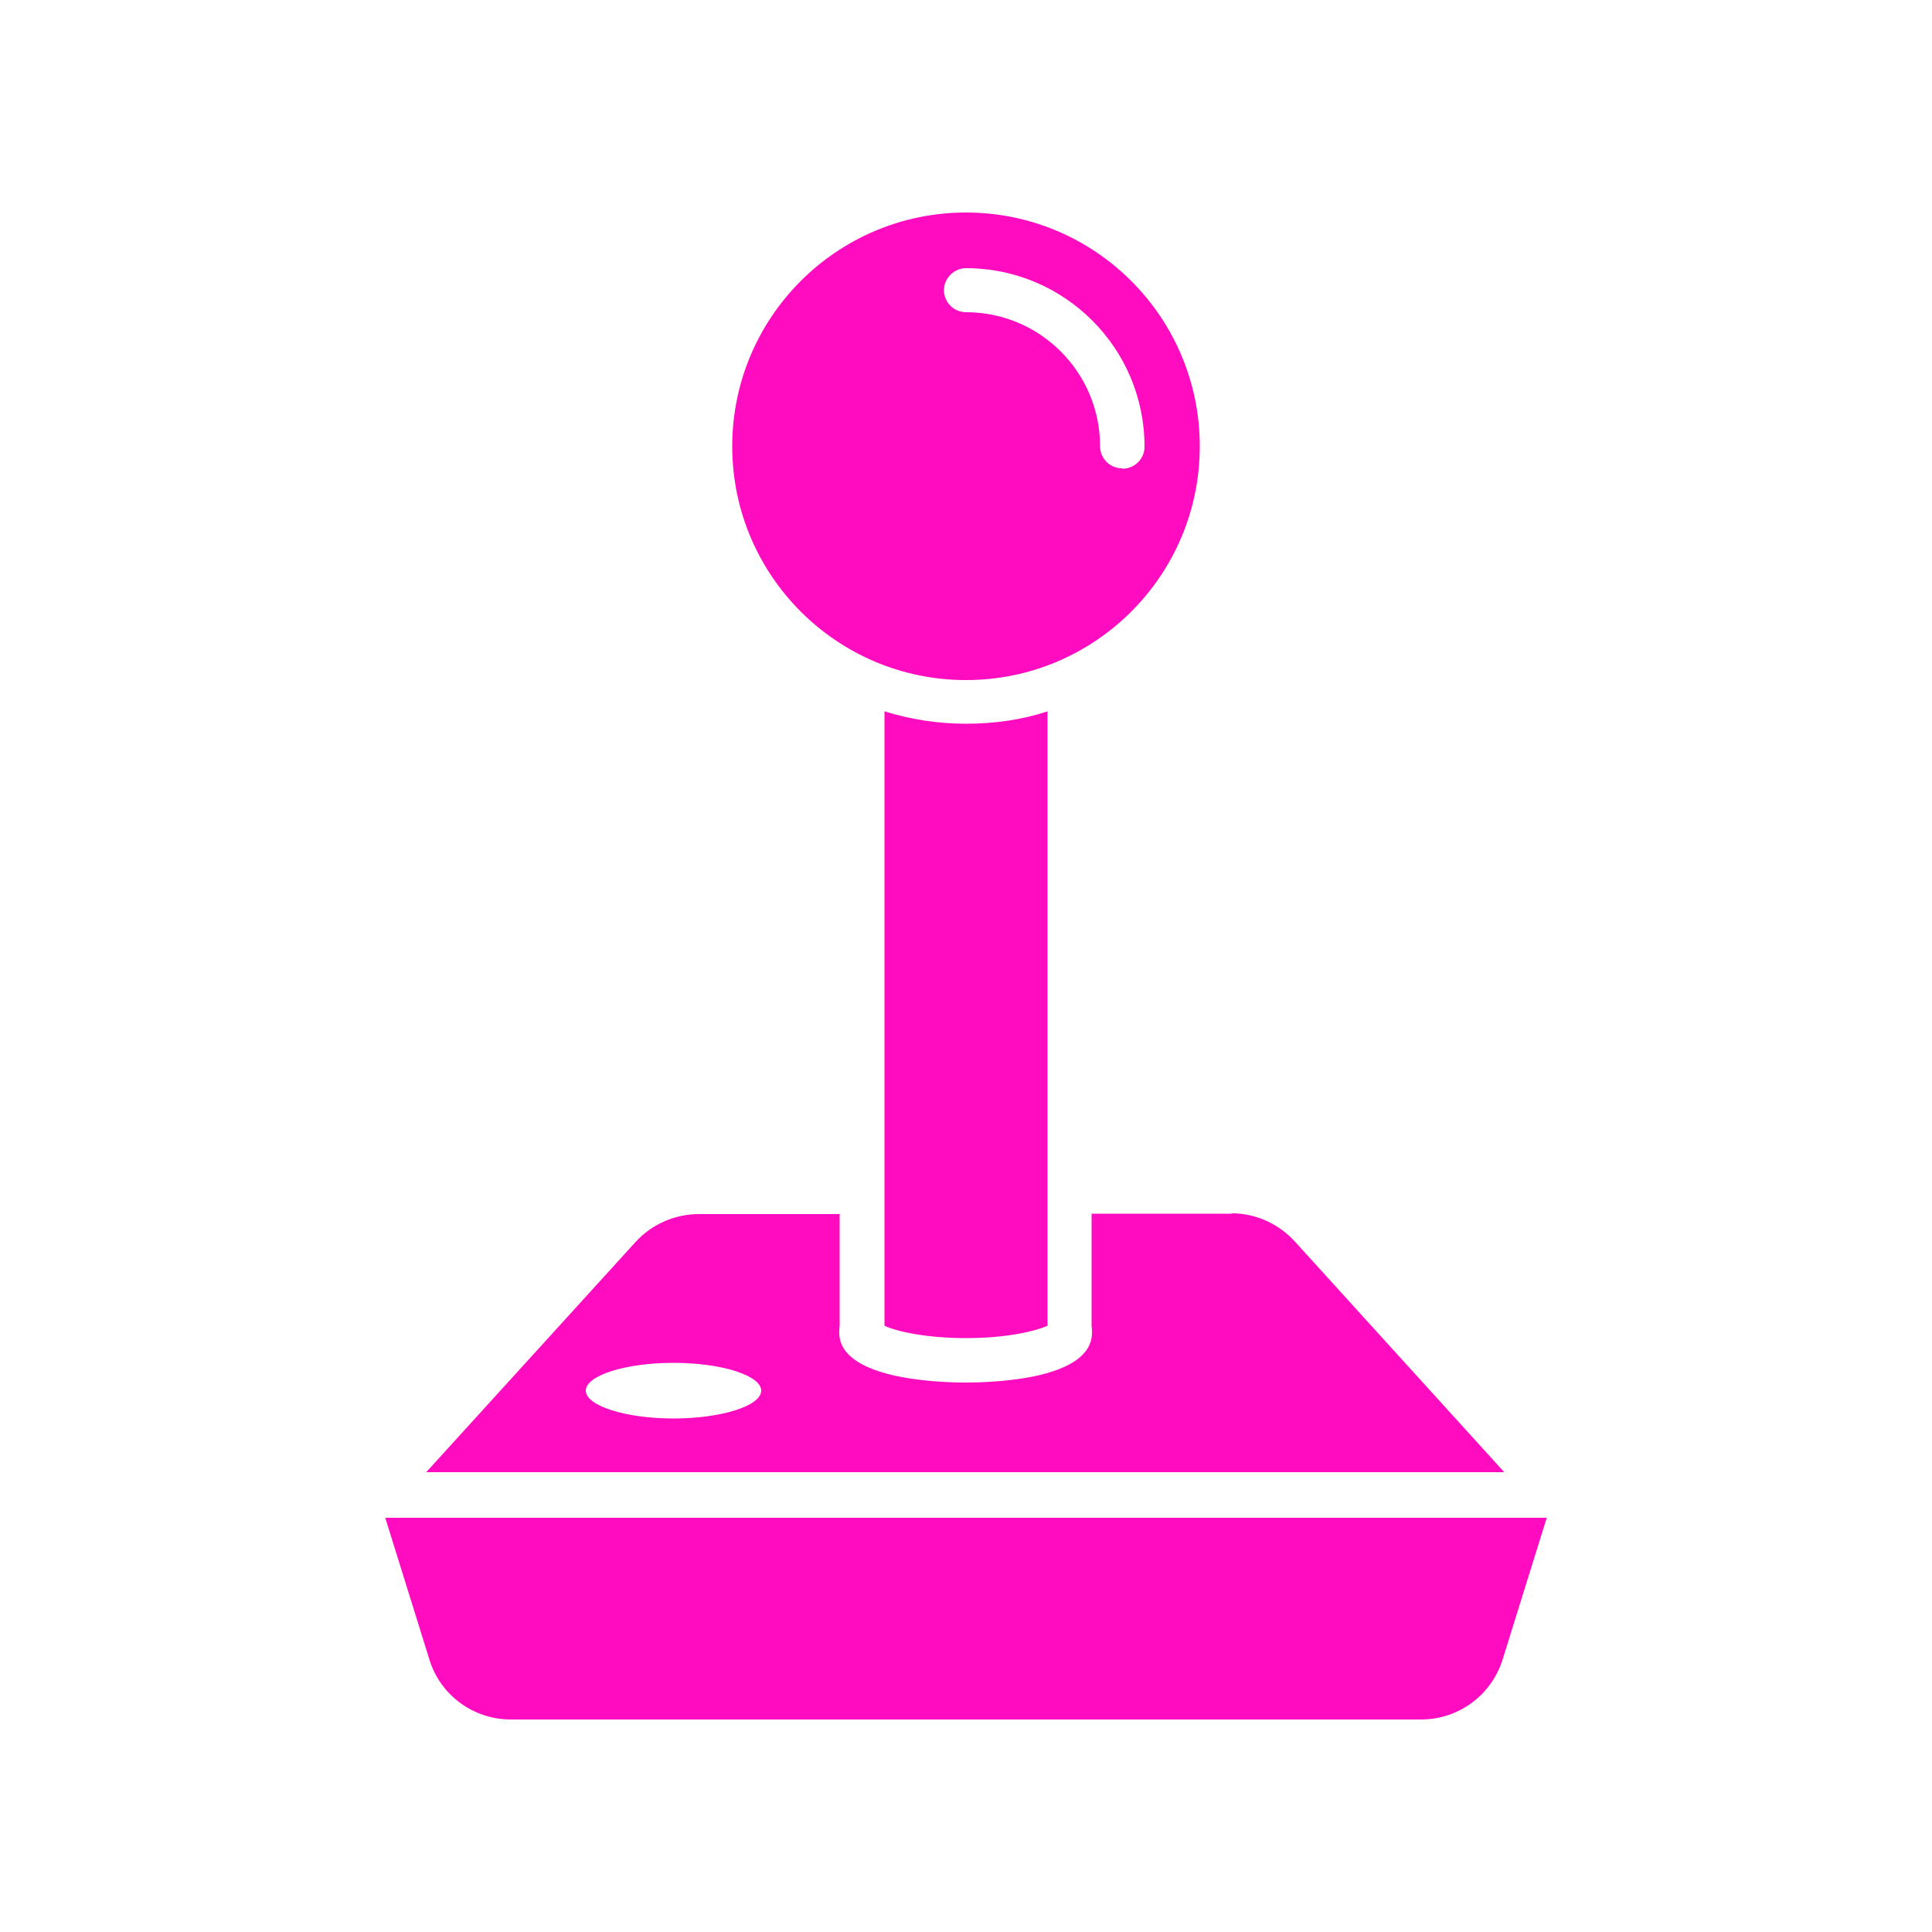
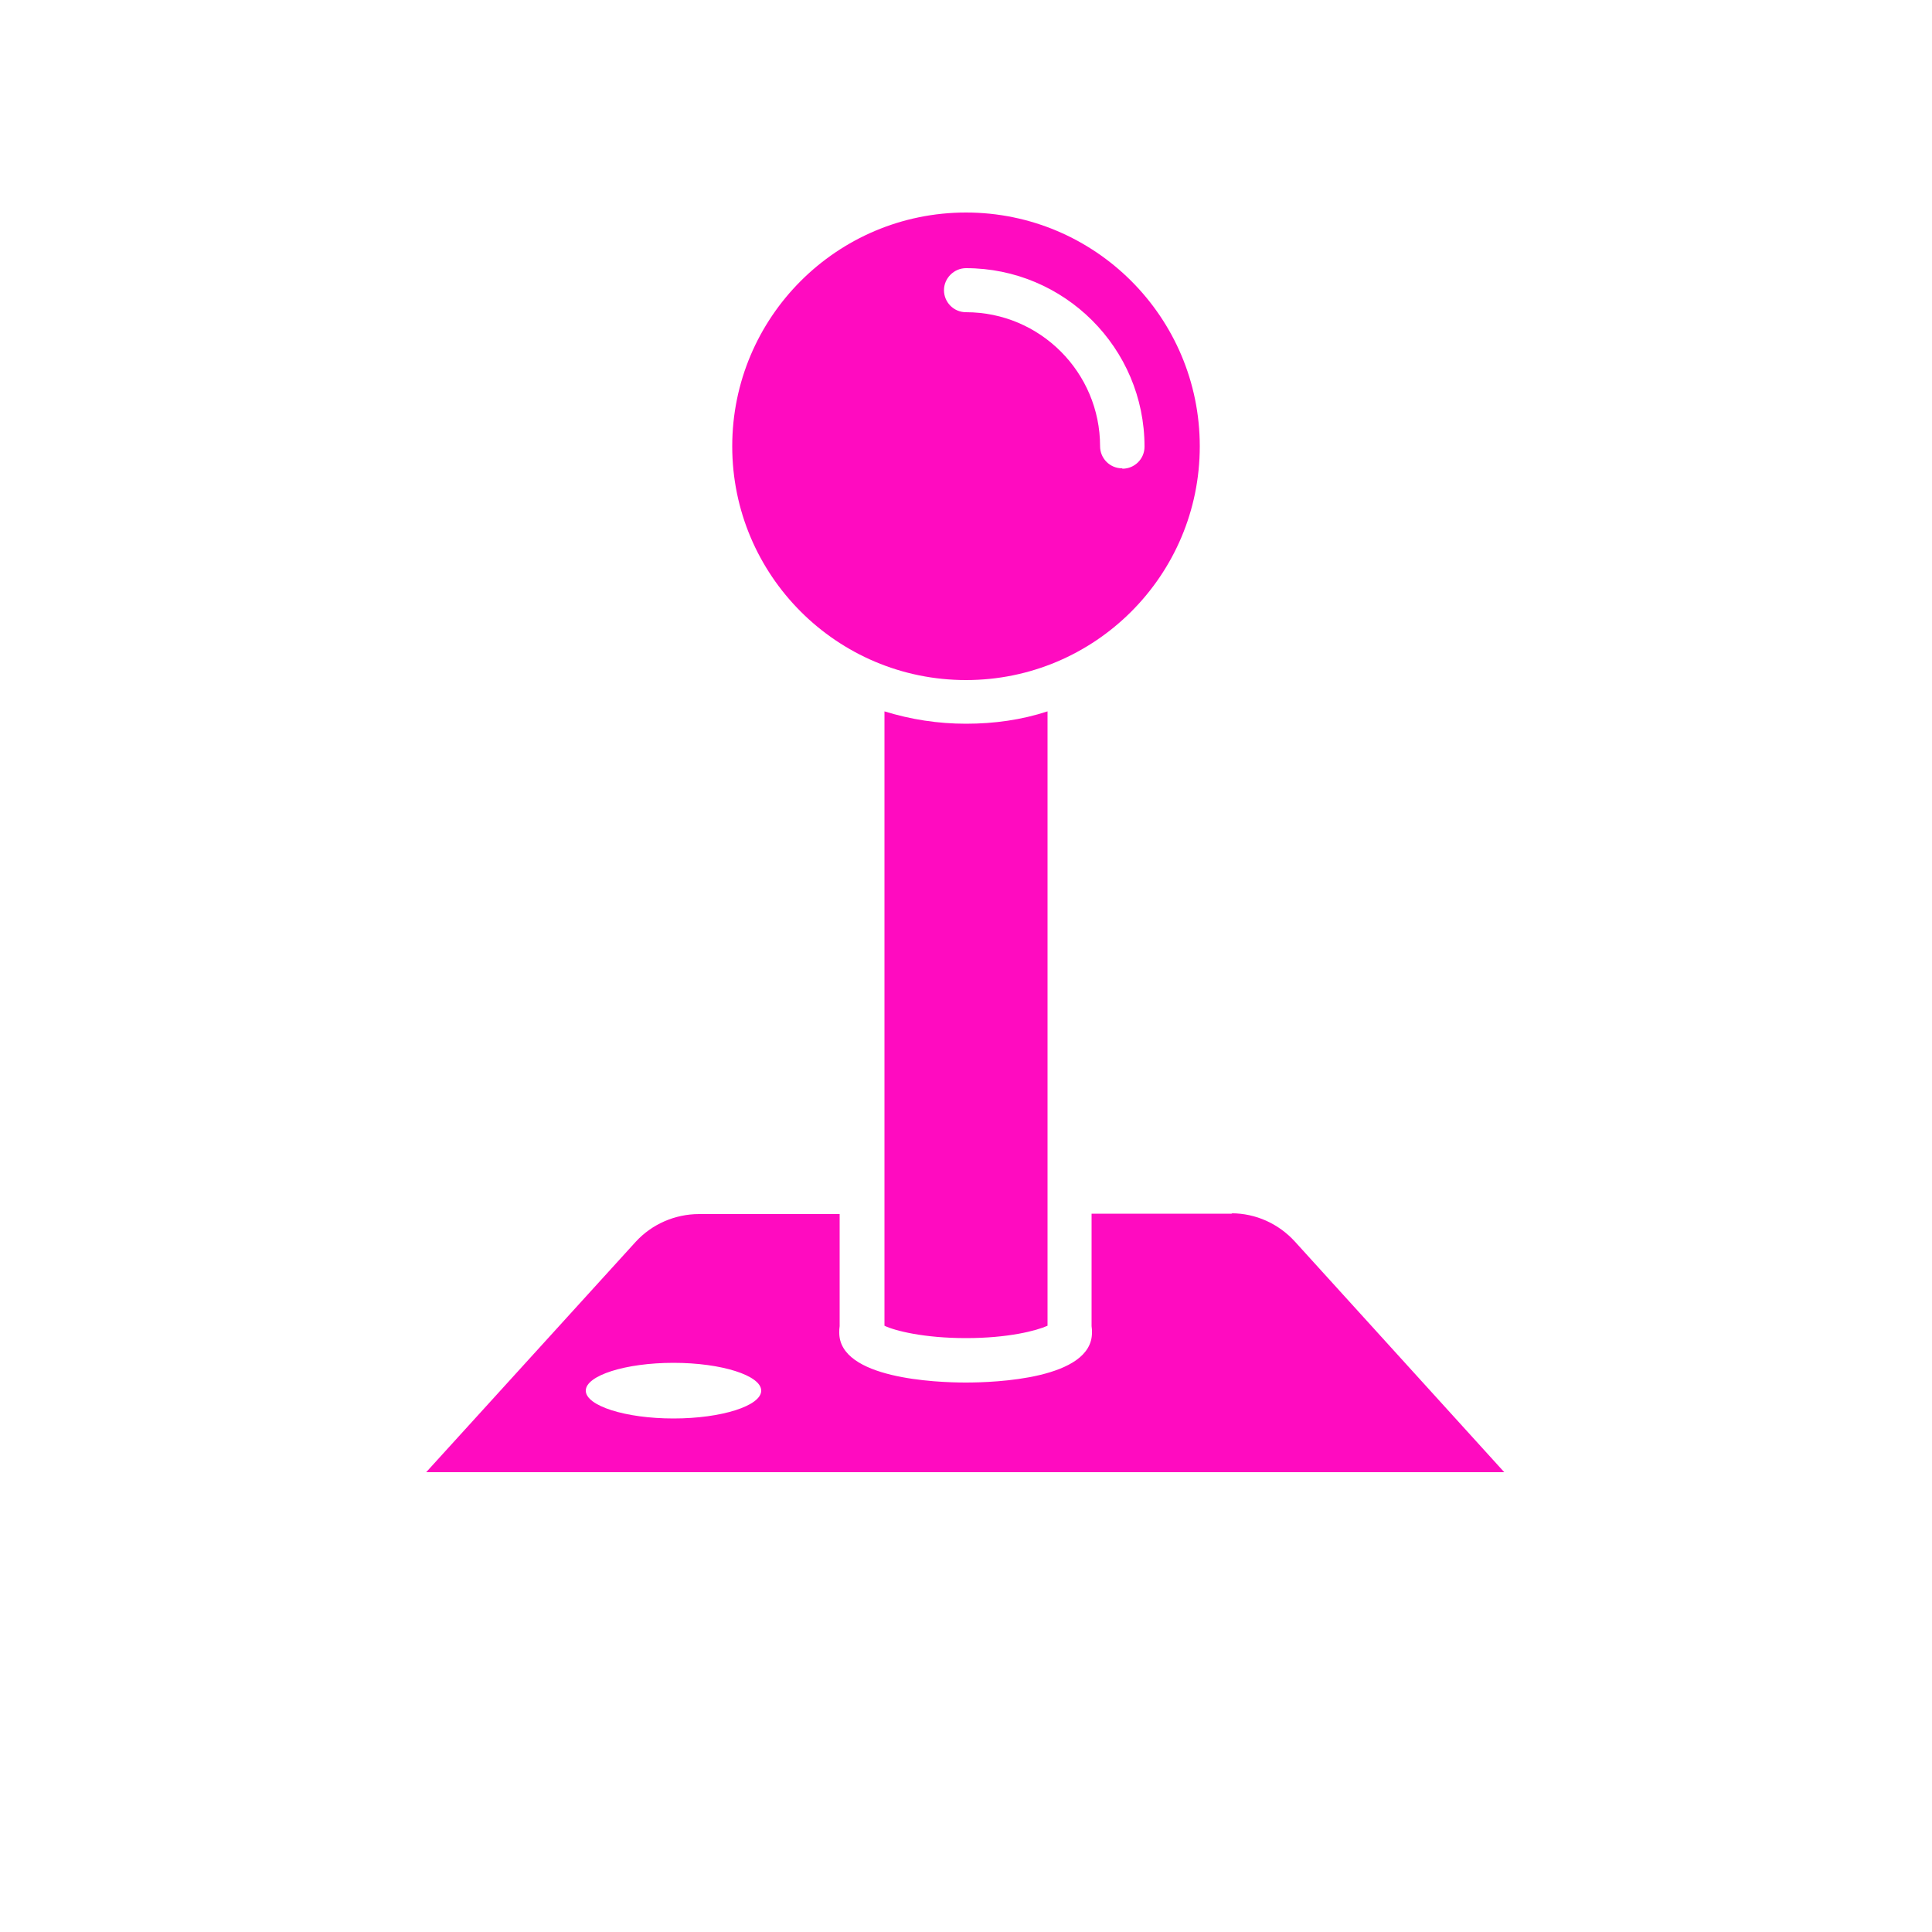
<svg xmlns="http://www.w3.org/2000/svg" id="Camada_1" data-name="Camada 1" viewBox="0 0 50 50">
  <defs>
    <style>
      .cls-1 {
        fill: #ff0bc0;
      }
    </style>
  </defs>
-   <path class="cls-1" d="m40.03,39.28l-1.14,3.66c-.29.93-1.14,1.56-2.11,1.56H13.22c-.97,0-1.83-.63-2.11-1.56l-1.14-3.66h30.05Z" />
  <path class="cls-1" d="m31.89,31.41h-3.64v2.91c.01.06.01.11.01.17,0,1.2-2.51,1.29-3.27,1.29s-3.27-.1-3.27-1.29c0-.06,0-.11.01-.17v-2.9h-3.64c-.62,0-1.22.26-1.64.72l-5.42,5.96h27.9l-5.42-5.97c-.42-.46-1.01-.73-1.64-.73Zm-14.46,5.3c-1.25,0-2.27-.33-2.27-.72s1.02-.72,2.27-.72,2.27.33,2.27.72-1.02.72-2.27.72Z" />
  <path class="cls-1" d="m25,18.73c-.73,0-1.43-.11-2.11-.32v15.9c.27.13,1.02.32,2.11.32s1.82-.19,2.11-.32v-15.9c-.67.22-1.38.32-2.11.32Z" />
  <path class="cls-1" d="m25,5.5c-3.34,0-6.05,2.71-6.05,6.05s2.71,6.05,6.05,6.05,6.05-2.71,6.05-6.05-2.71-6.05-6.05-6.05Zm4.04,6.62c-.32,0-.57-.26-.57-.57,0-1.91-1.55-3.47-3.47-3.47-.32,0-.57-.26-.57-.57s.26-.57.57-.57c2.54,0,4.62,2.06,4.62,4.62,0,.32-.26.57-.57.57Z" />
</svg>